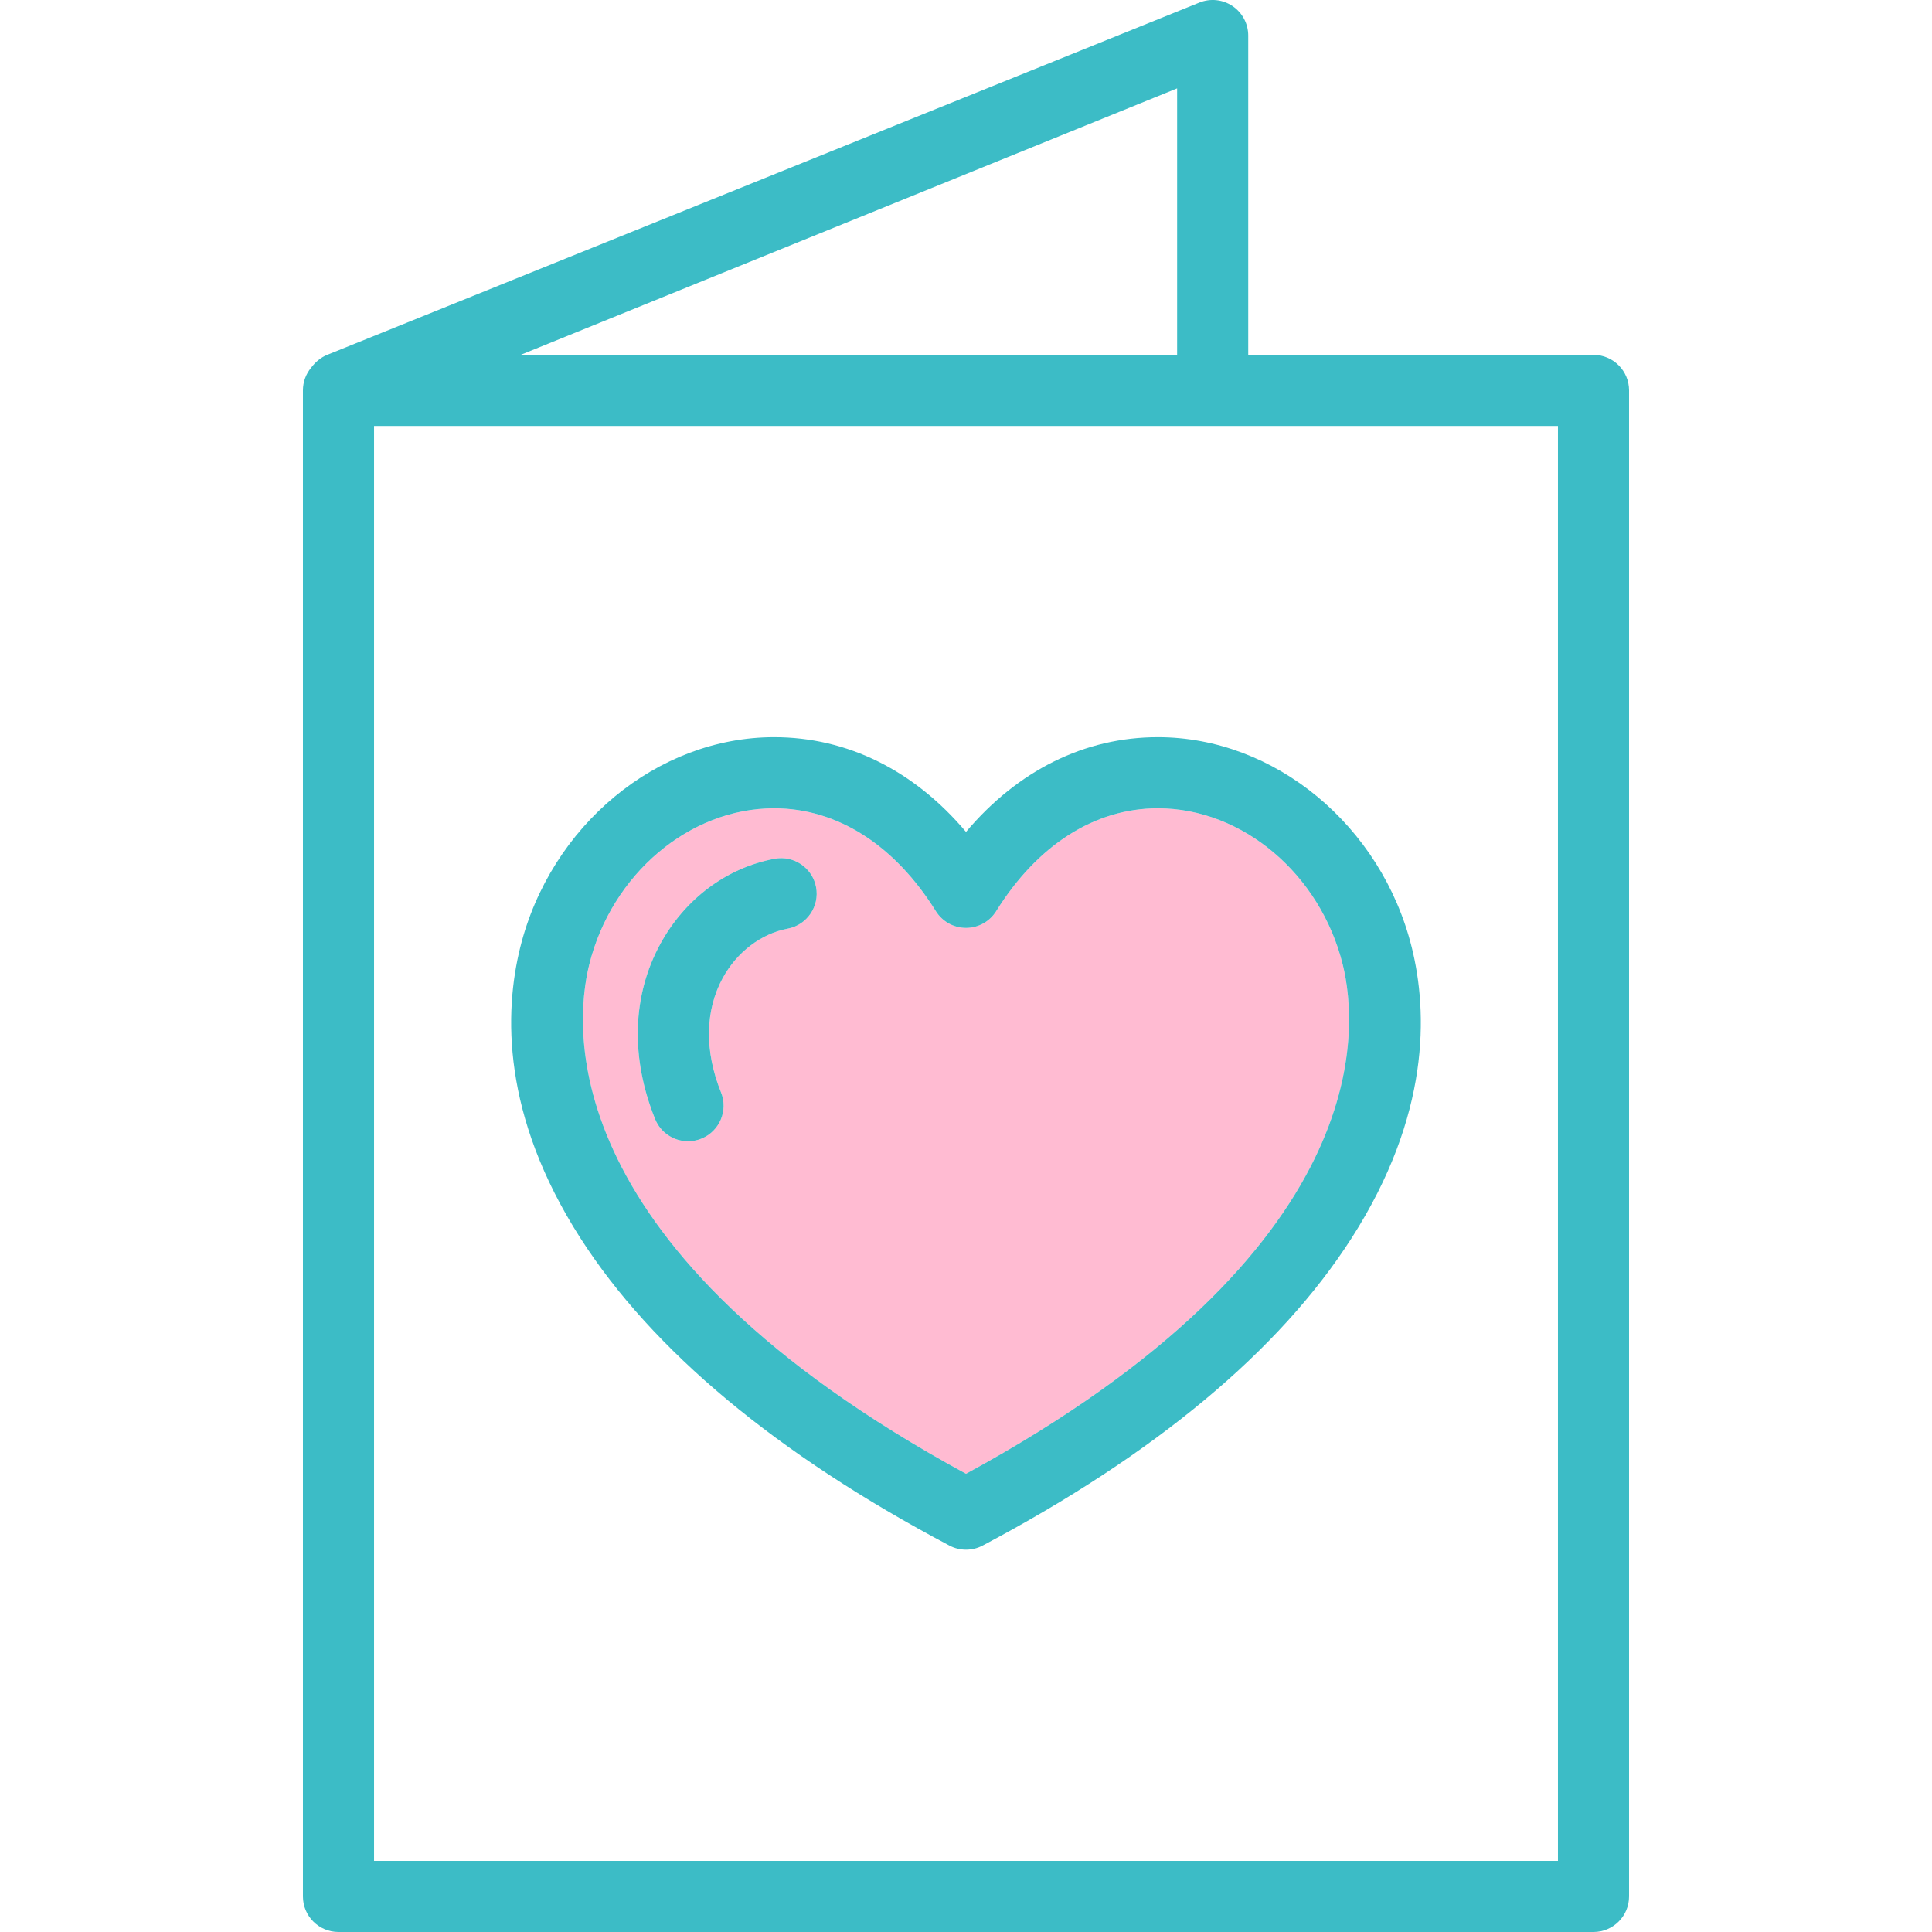
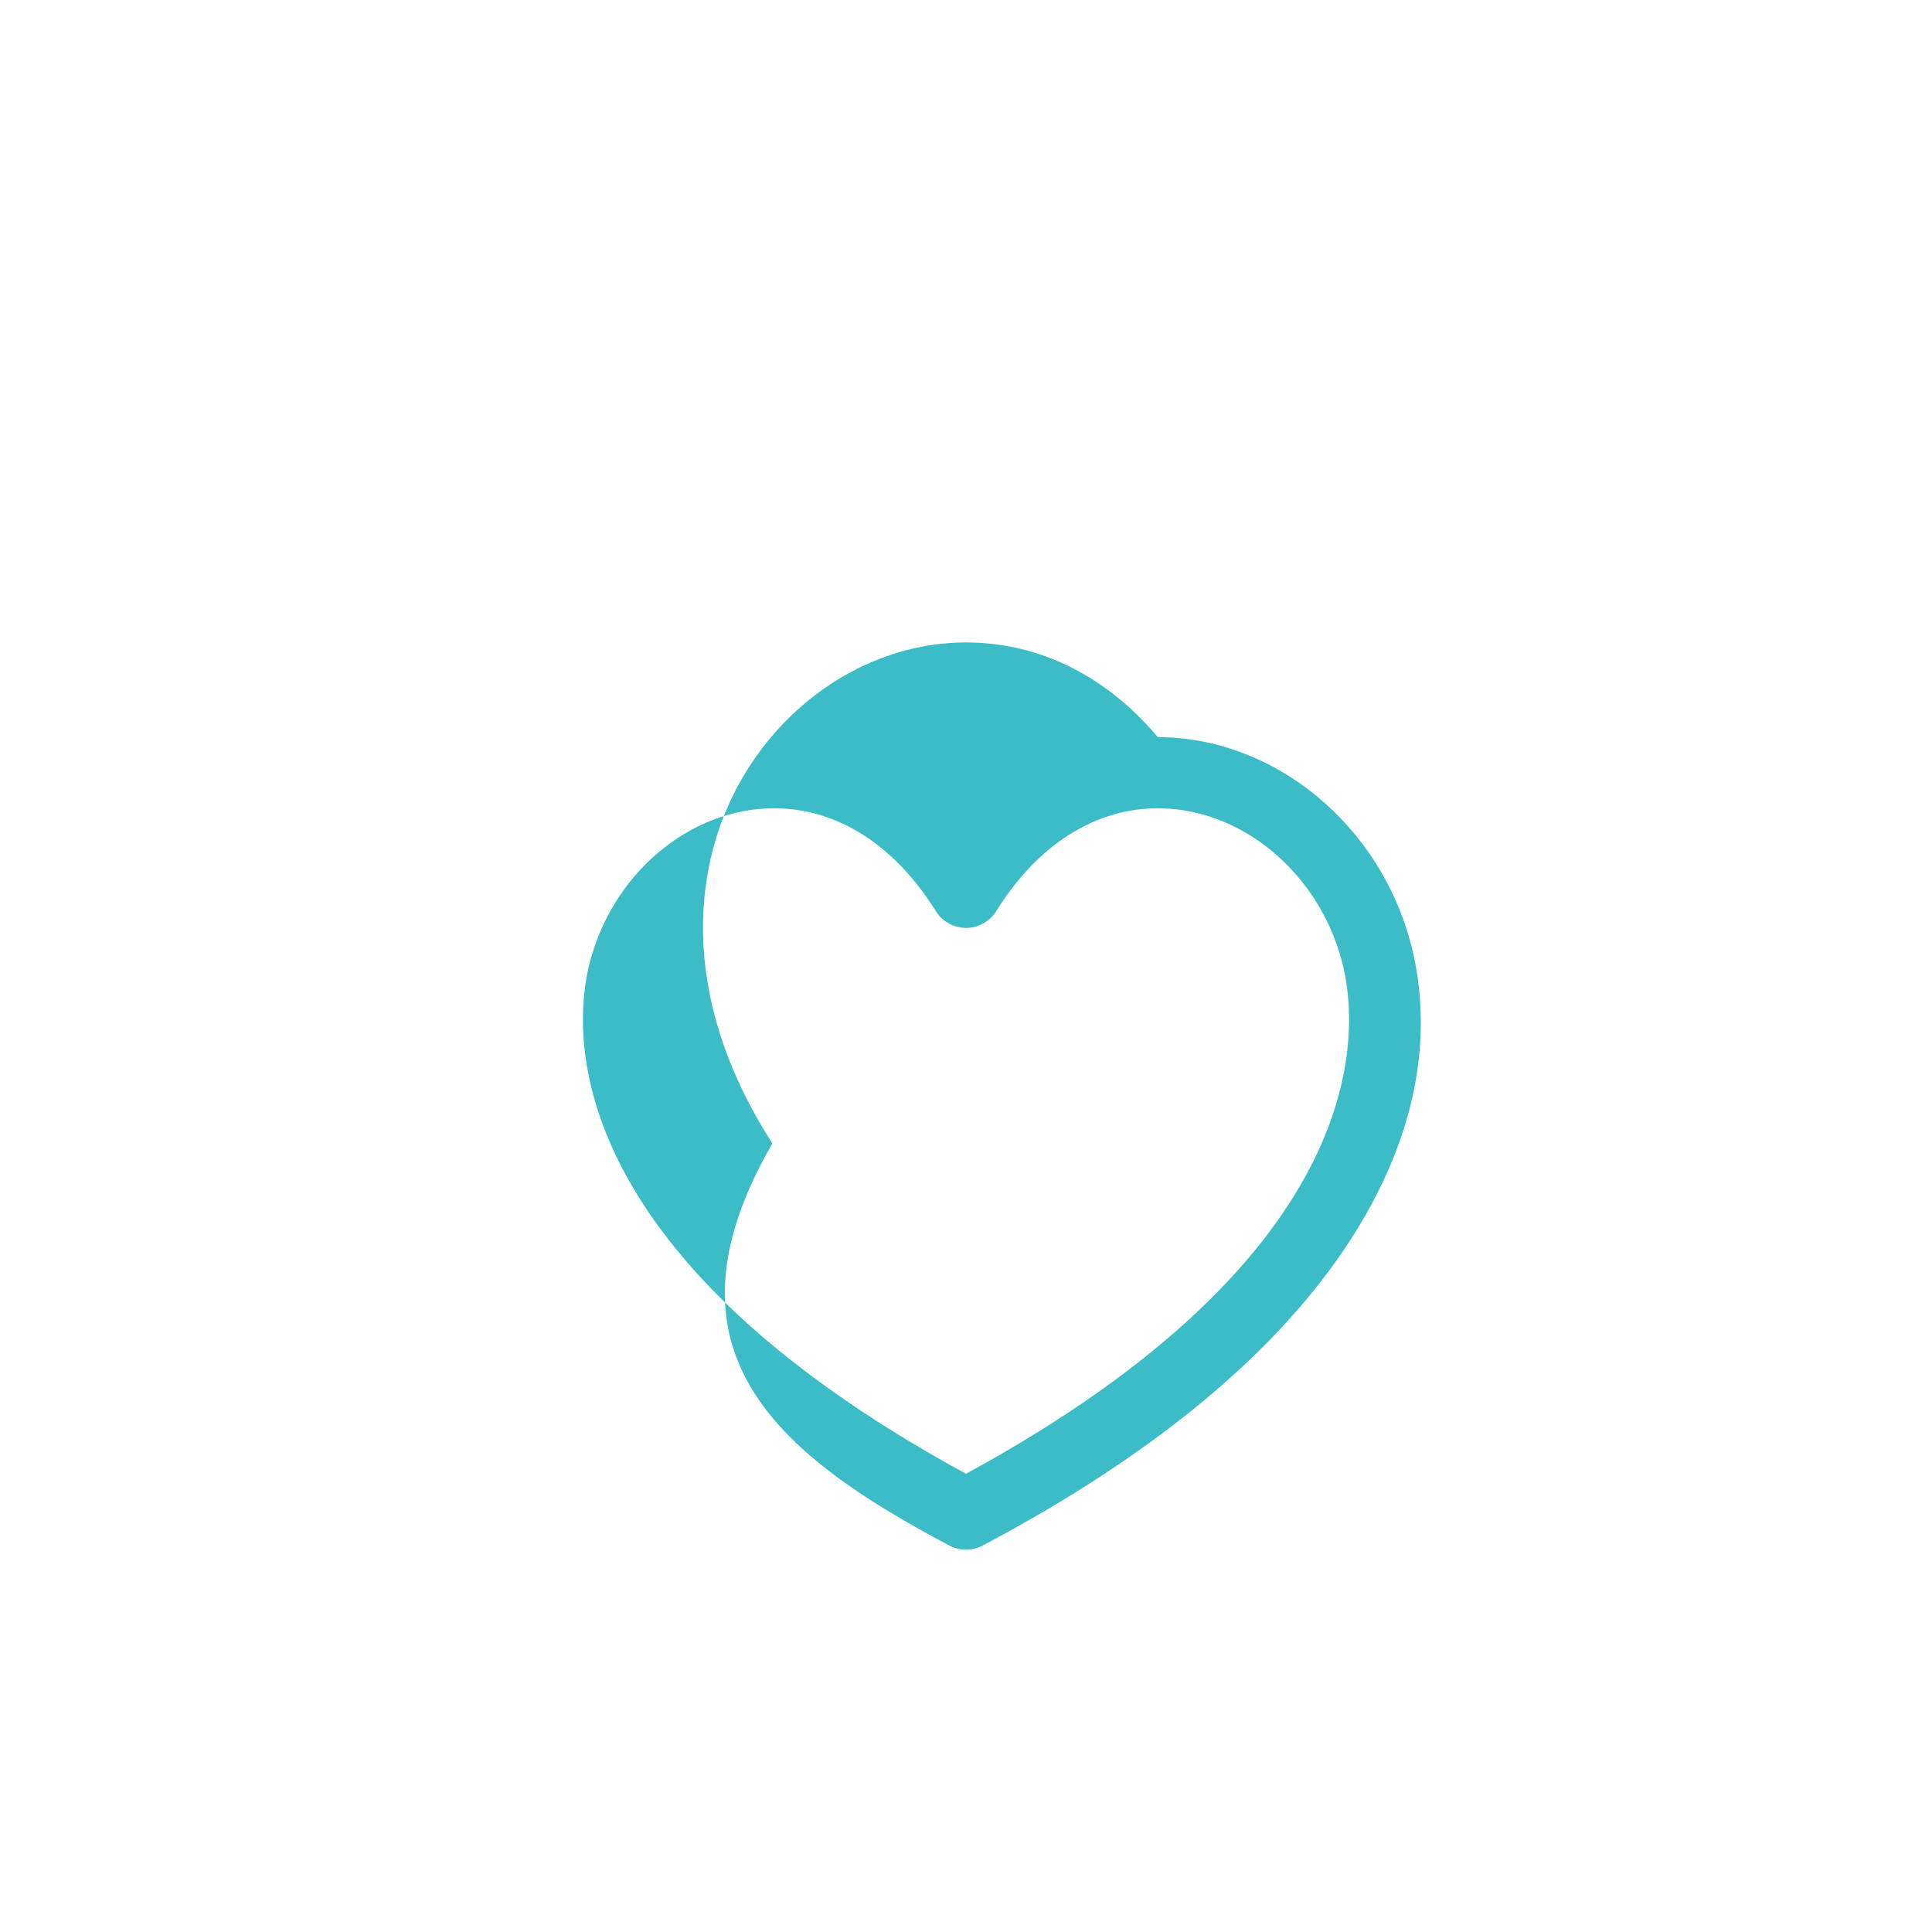
<svg xmlns="http://www.w3.org/2000/svg" height="800px" width="800px" version="1.1" id="Capa_1" viewBox="0 0 407.524 407.524" xml:space="preserve">
  <g>
    <g>
-       <path style="fill:#FFBBD2;" d="M203.765,310.87c86.695-47.172,82.787-94.039,79.465-107.418    c-4.742-19.096-21.141-32.955-38.992-32.955c-13.277,0-25.391,7.705-34.105,21.697c-1.369,2.199-3.777,3.535-6.367,3.535    c-2.59,0-4.996-1.336-6.365-3.535c-8.715-13.992-20.828-21.697-34.107-21.697c-17.854,0-34.256,13.859-38.998,32.957    C120.972,216.831,117.066,263.696,203.765,310.87z M147.941,240.186c-0.918,0.371-1.869,0.547-2.803,0.547    c-2.969,0-5.779-1.773-6.959-4.695c-5.229-12.955-4.832-26.078,1.117-36.951c5.201-9.504,13.979-16.043,24.084-17.943    c4.068-0.764,7.99,1.914,8.758,5.984c0.766,4.07-1.914,7.992-5.986,8.758c-5.586,1.049-10.707,4.938-13.695,10.402    c-3.752,6.855-3.883,15.428-0.367,24.137C153.64,234.264,151.782,238.635,147.941,240.186z" />
-       <path style="fill:#3CBCC6;" d="M336.124,74.854h-72.83V7.5c0-2.494-1.24-4.826-3.311-6.221c-2.068-1.395-4.695-1.668-7.01-0.729    L69.007,74.854c-1.33,0.539-2.498,1.52-3.381,2.713c-1.078,1.299-1.727,2.967-1.727,4.787v317.67c0,4.143,3.357,7.5,7.5,7.5    h264.725c4.143,0,7.5-3.357,7.5-7.5V82.354C343.624,78.211,340.267,74.854,336.124,74.854z M248.294,18.639v56.215H109.816    L248.294,18.639z M328.624,392.524H78.9V89.854h249.725V392.524z" />
-       <path style="fill:#3CBCC6;" d="M152.089,230.424c-3.516-8.709-3.385-17.281,0.367-24.137c2.988-5.465,8.109-9.354,13.695-10.402    c4.072-0.766,6.752-4.688,5.986-8.758c-0.768-4.07-4.689-6.748-8.758-5.984c-10.105,1.9-18.883,8.439-24.084,17.943    c-5.949,10.873-6.346,23.996-1.117,36.951c1.18,2.922,3.99,4.695,6.959,4.695c0.934,0,1.885-0.176,2.803-0.547    C151.782,238.635,153.64,234.264,152.089,230.424z" />
-       <path style="fill:#3CBCC6;" d="M200.257,326.01c1.098,0.582,2.303,0.871,3.508,0.871c1.207,0,2.412-0.289,3.51-0.871    c36.41-19.273,62.59-41.086,77.81-64.83c16.643-25.967,16.094-47.691,12.703-61.344c-6.381-25.691-28.902-44.34-53.551-44.34    c-15.457,0-29.529,7.018-40.473,19.982c-10.943-12.965-25.016-19.982-40.473-19.982c-24.652,0-47.176,18.648-53.557,44.342    c-3.391,13.652-3.938,35.375,12.707,61.34C137.663,284.922,163.843,306.735,200.257,326.01z M124.294,203.454    c4.742-19.098,21.145-32.957,38.998-32.957c13.279,0,25.393,7.705,34.107,21.697c1.369,2.199,3.775,3.535,6.365,3.535    c2.59,0,4.998-1.336,6.367-3.535c8.715-13.992,20.828-21.697,34.105-21.697c17.852,0,34.25,13.859,38.992,32.955    c3.322,13.379,7.23,60.246-79.465,107.418C117.066,263.696,120.972,216.831,124.294,203.454z" />
+       <path style="fill:#3CBCC6;" d="M200.257,326.01c1.098,0.582,2.303,0.871,3.508,0.871c1.207,0,2.412-0.289,3.51-0.871    c36.41-19.273,62.59-41.086,77.81-64.83c16.643-25.967,16.094-47.691,12.703-61.344c-6.381-25.691-28.902-44.34-53.551-44.34    c-10.943-12.965-25.016-19.982-40.473-19.982c-24.652,0-47.176,18.648-53.557,44.342    c-3.391,13.652-3.938,35.375,12.707,61.34C137.663,284.922,163.843,306.735,200.257,326.01z M124.294,203.454    c4.742-19.098,21.145-32.957,38.998-32.957c13.279,0,25.393,7.705,34.107,21.697c1.369,2.199,3.775,3.535,6.365,3.535    c2.59,0,4.998-1.336,6.367-3.535c8.715-13.992,20.828-21.697,34.105-21.697c17.852,0,34.25,13.859,38.992,32.955    c3.322,13.379,7.23,60.246-79.465,107.418C117.066,263.696,120.972,216.831,124.294,203.454z" />
    </g>
  </g>
</svg>